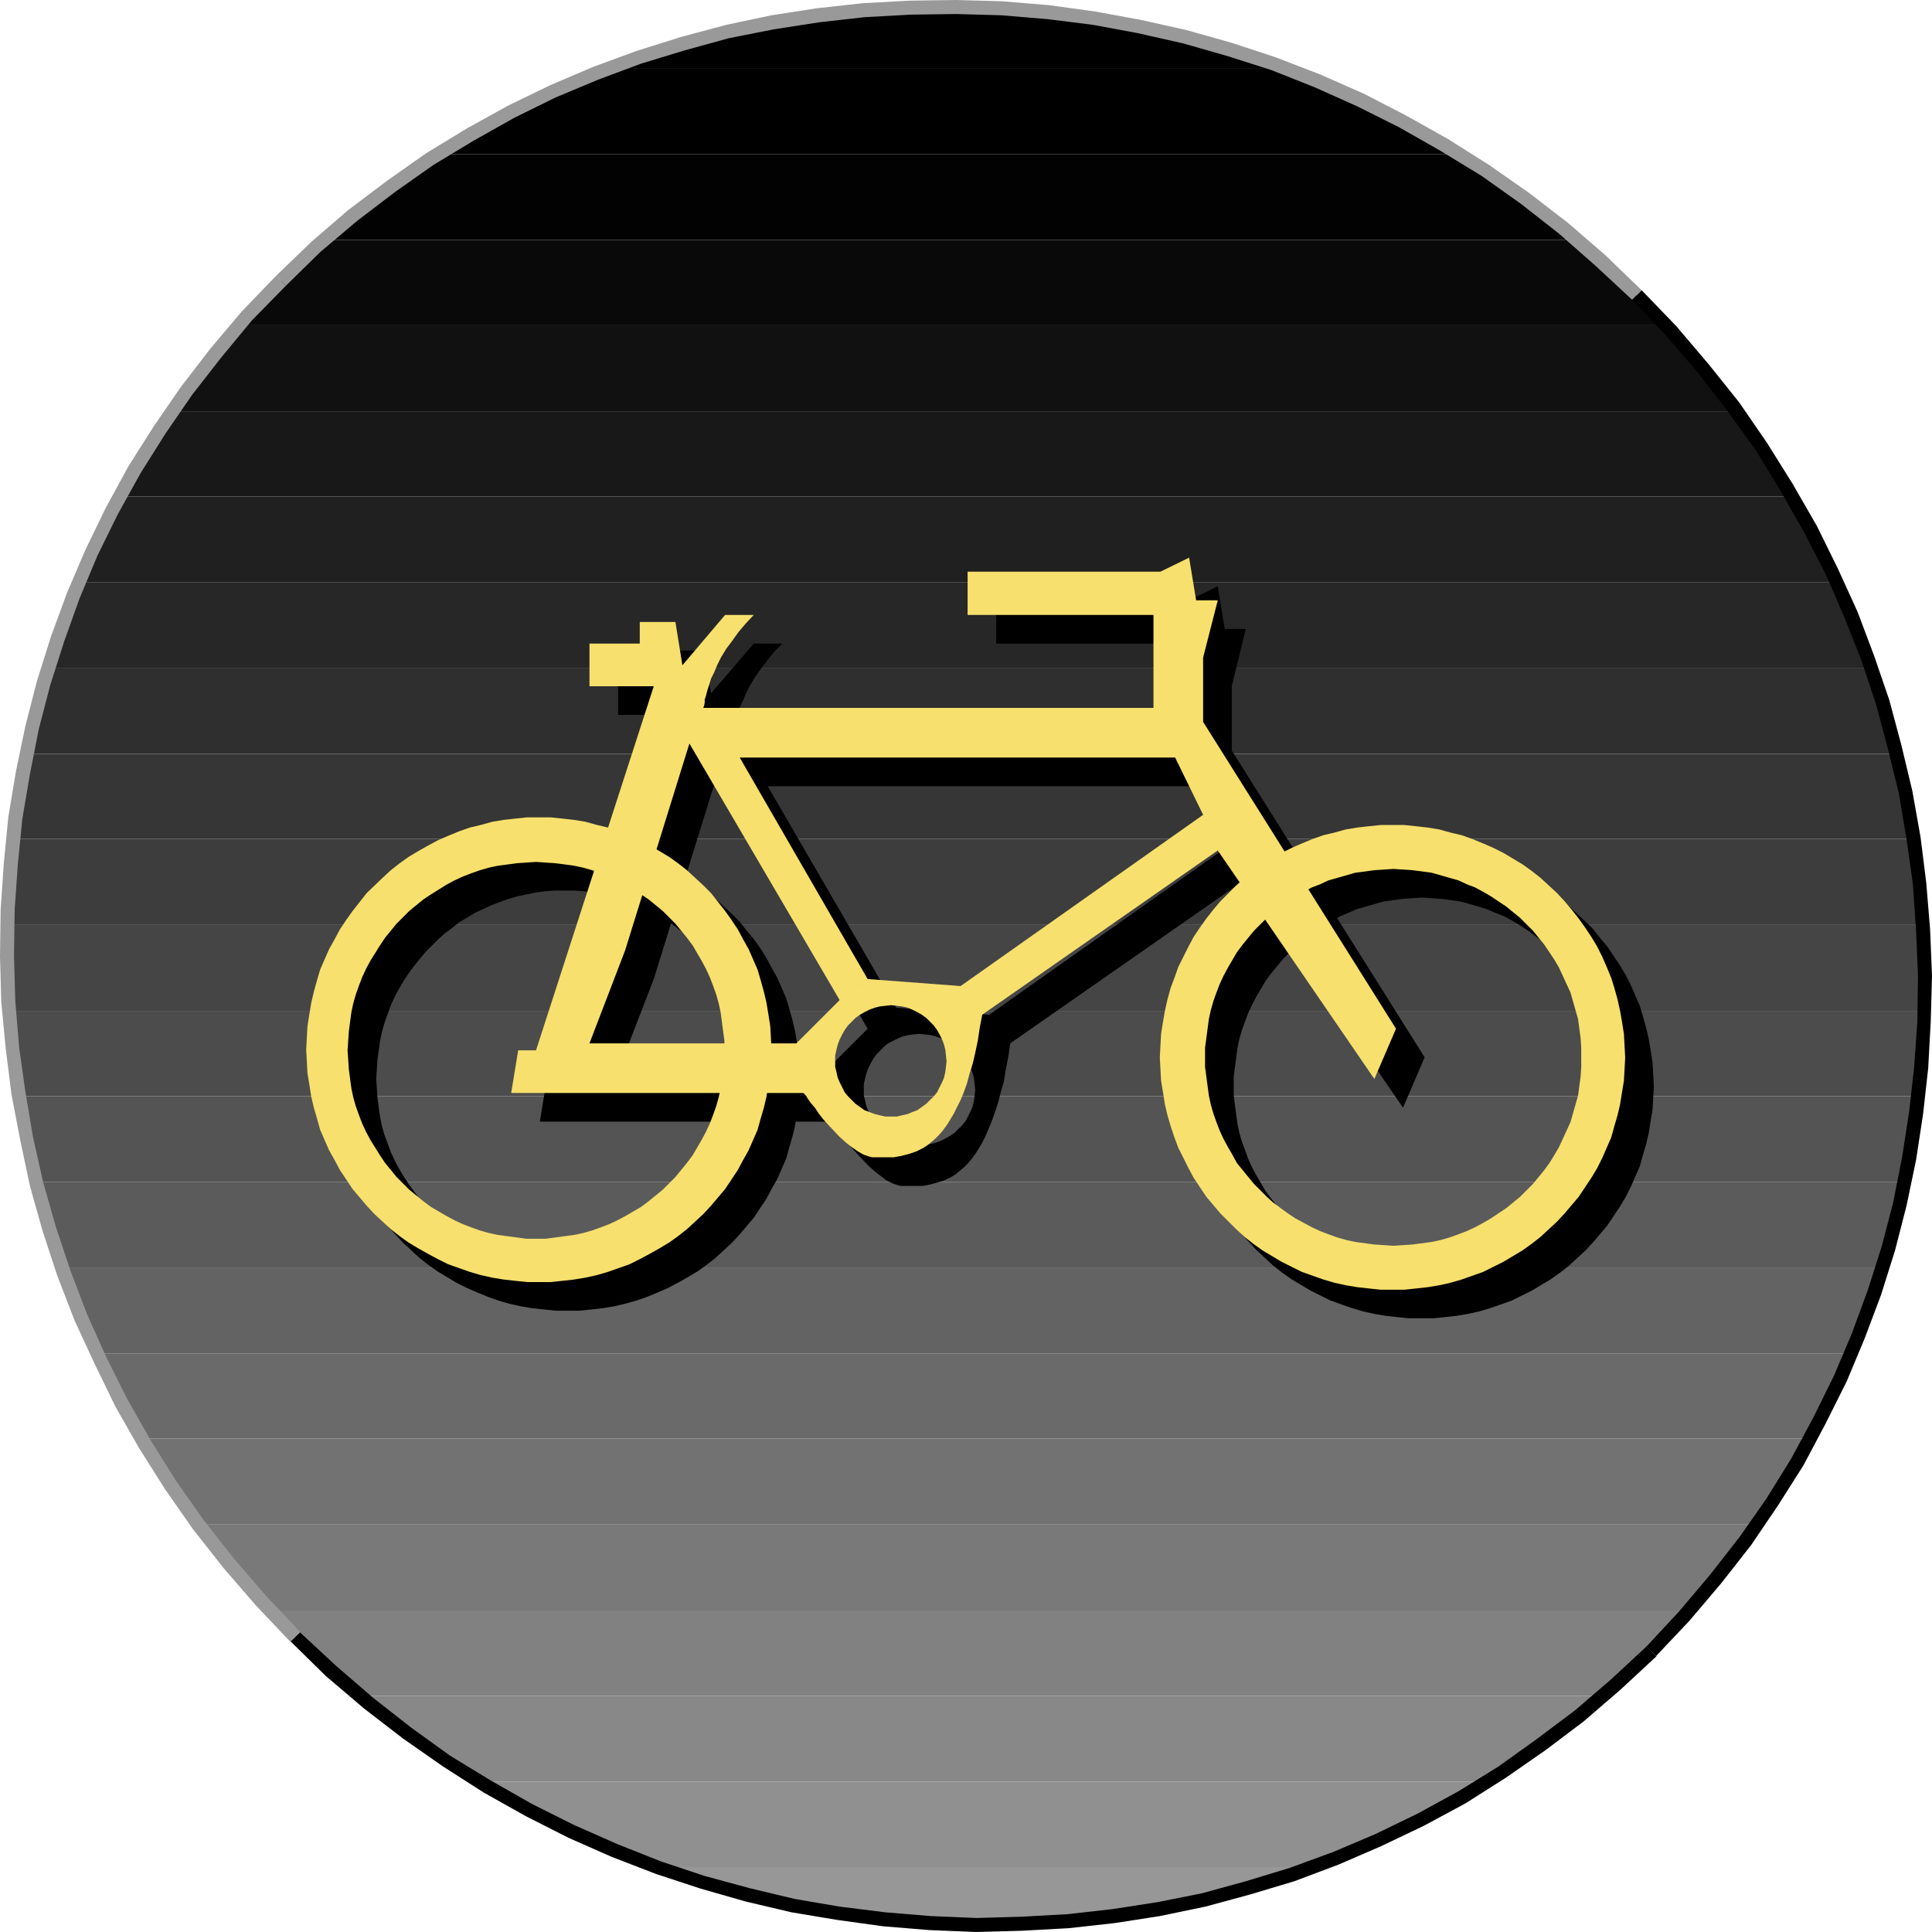
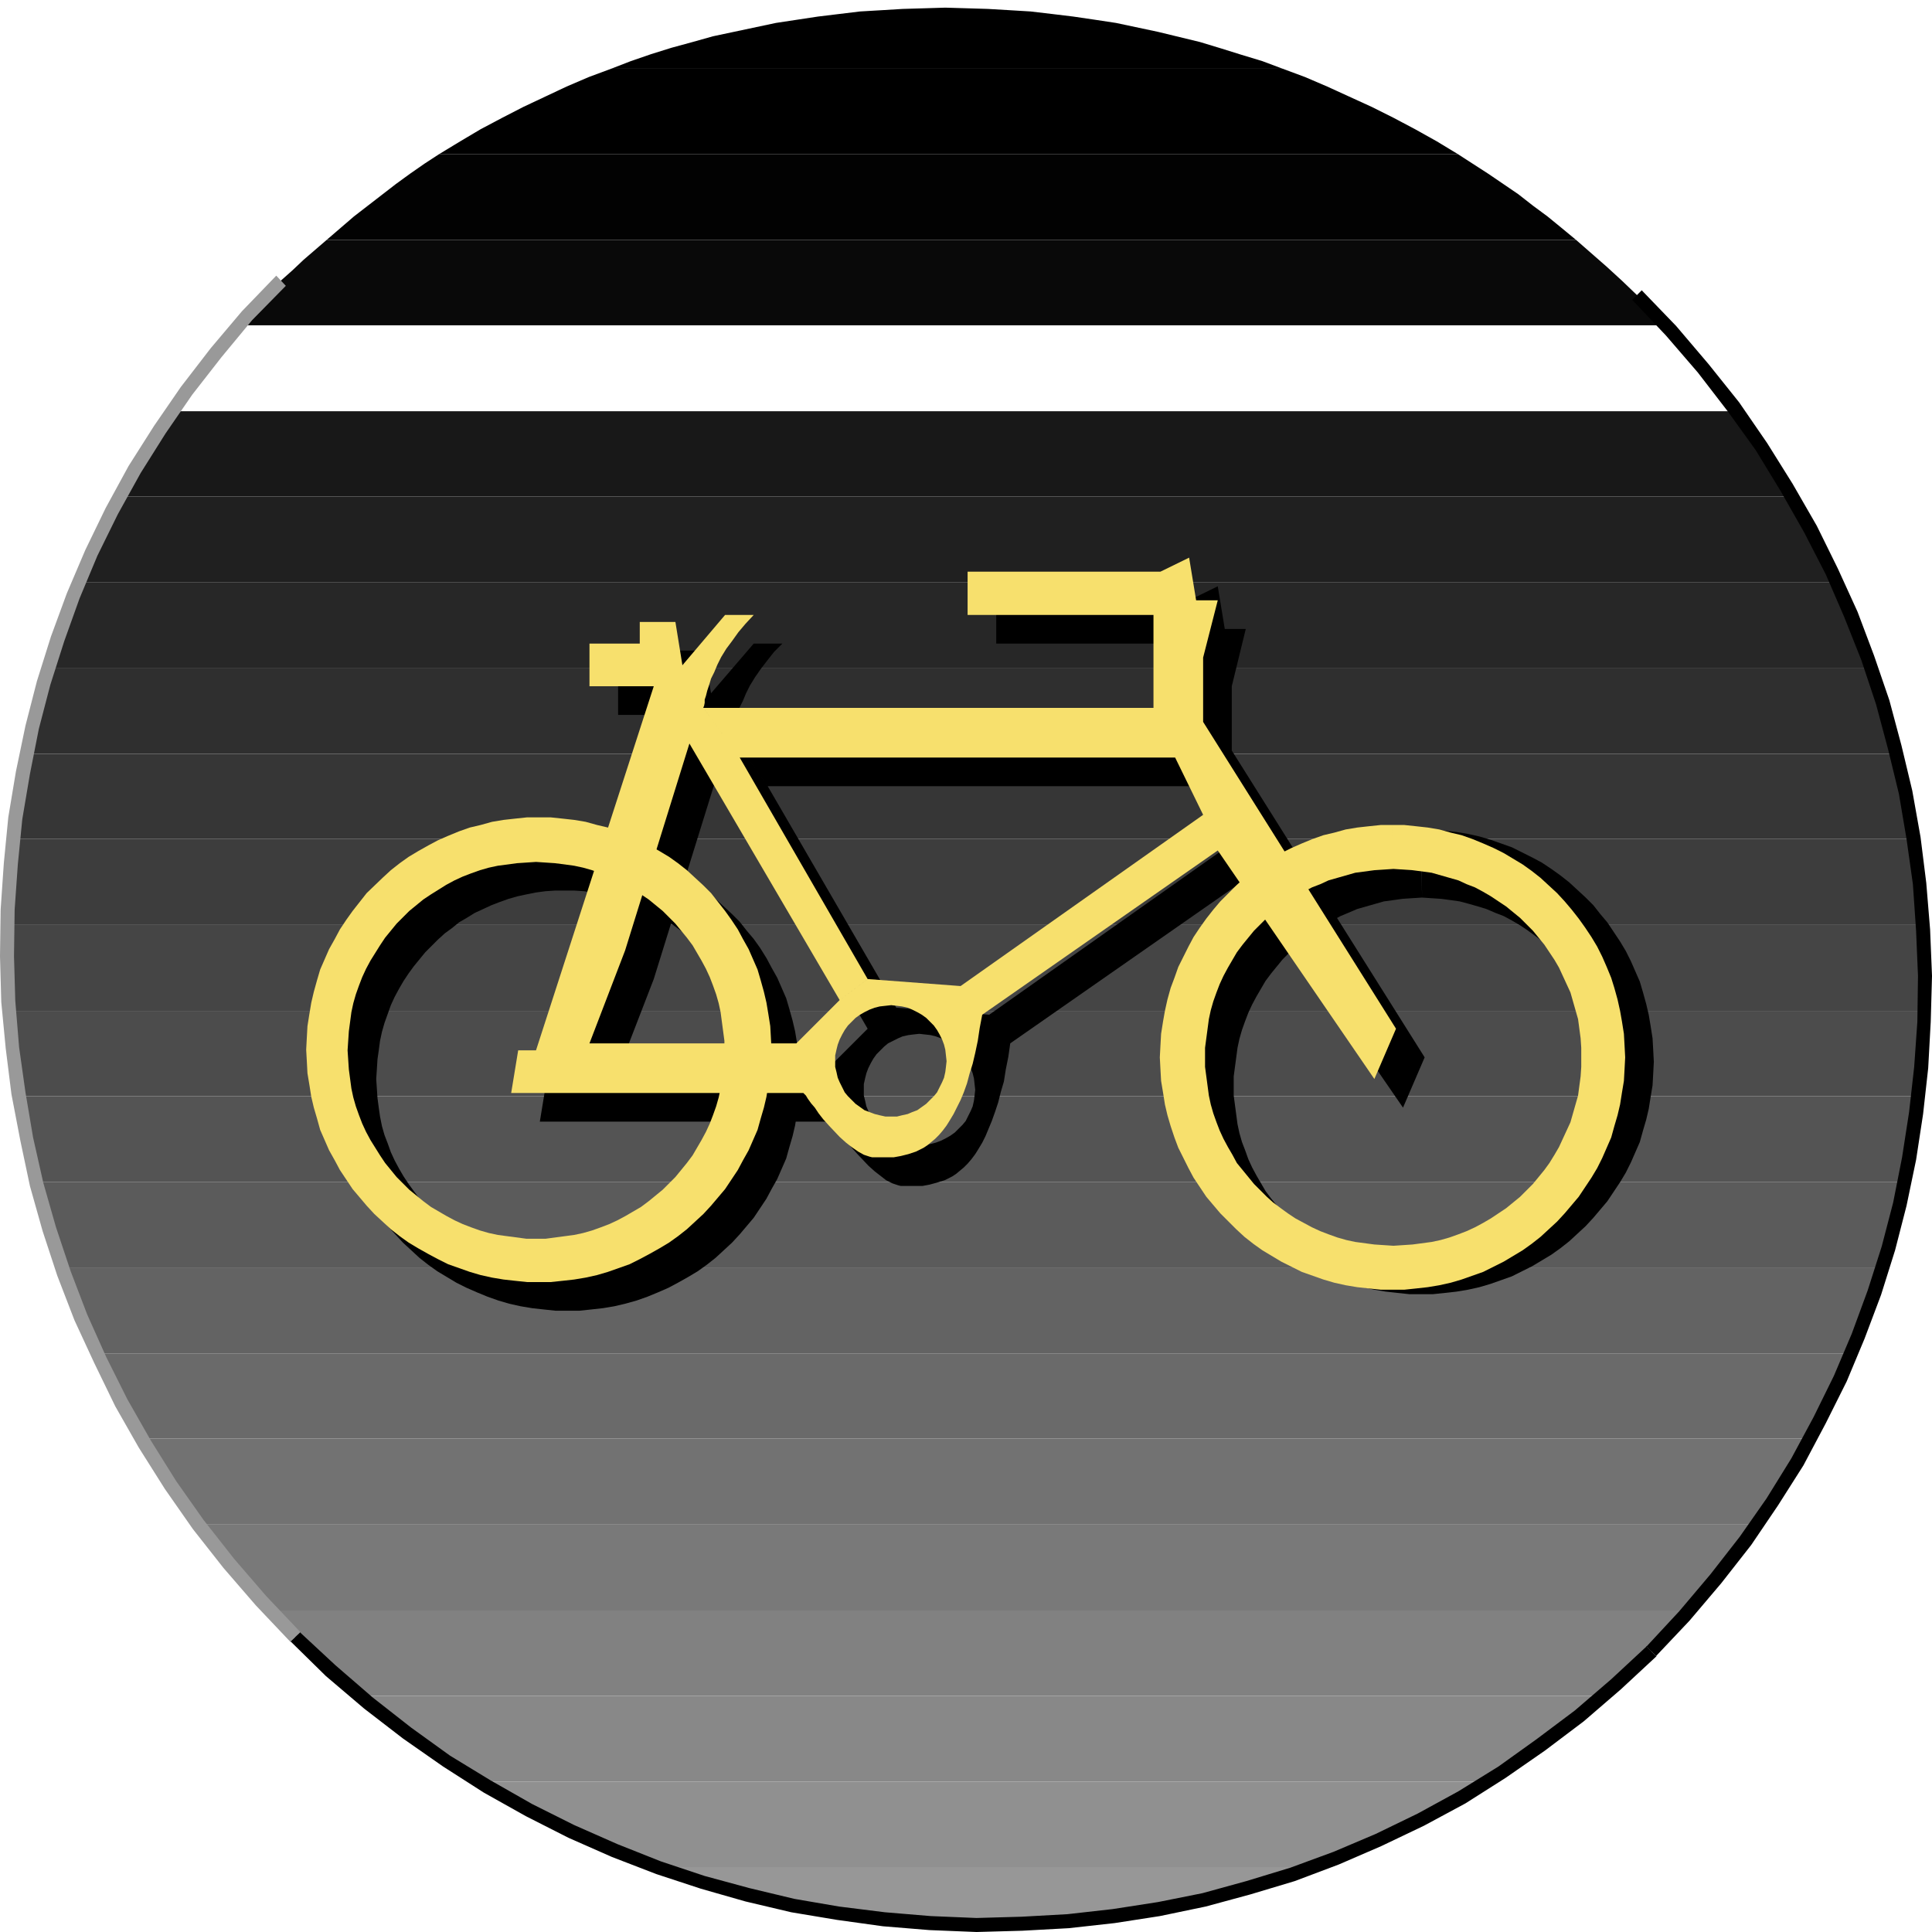
<svg xmlns="http://www.w3.org/2000/svg" xmlns:ns1="http://sodipodi.sourceforge.net/DTD/sodipodi-0.dtd" xmlns:ns2="http://www.inkscape.org/namespaces/inkscape" version="1.0" width="129.766mm" height="129.766mm" id="svg33" ns1:docname="Cycling Symbol 1.wmf">
  <ns1:namedview id="namedview33" pagecolor="#ffffff" bordercolor="#000000" borderopacity="0.25" ns2:showpageshadow="2" ns2:pageopacity="0.0" ns2:pagecheckerboard="0" ns2:deskcolor="#d1d1d1" ns2:document-units="mm" />
  <defs id="defs1">
    <pattern id="WMFhbasepattern" patternUnits="userSpaceOnUse" width="6" height="6" x="0" y="0" />
  </defs>
  <path style="fill:#000000;fill-opacity:1;fill-rule:evenodd;stroke:none" d="m 370.064,39.107 -5.333,-3.232 -5.494,-3.07 -5.494,-2.909 -5.494,-2.747 -5.656,-2.586 -5.656,-2.586 -5.656,-2.424 -5.656,-2.101 H 155.136 l -5.656,2.101 -5.656,2.424 -5.494,2.586 -5.494,2.586 -5.333,2.747 -5.494,2.909 -5.171,3.07 -5.333,3.232 z" id="path1" />
  <path style="fill:#020202;fill-opacity:1;fill-rule:evenodd;stroke:none" d="M 82.901,60.923 H 400.121 l -3.717,-3.07 -3.555,-2.909 -3.717,-2.747 -3.717,-2.909 -7.595,-5.171 -7.757,-5.01 H 111.504 l -3.717,2.424 -3.717,2.586 -3.555,2.586 -3.555,2.747 -7.11,5.494 z" id="path2" />
  <path style="fill:#090909;fill-opacity:1;fill-rule:evenodd;stroke:none" d="m 71.266,71.266 -2.586,2.747 -2.586,2.909 -5.01,5.656 H 422.584 l -3.394,-3.878 -1.778,-1.939 -1.778,-1.778 -3.878,-3.717 -3.878,-3.555 -7.757,-6.787 H 82.901 l -5.818,5.01 -2.909,2.747 z" id="path3" />
-   <path style="fill:#111111;fill-opacity:1;fill-rule:evenodd;stroke:none" d="M 44.117,104.393 H 440.521 l -4.202,-5.656 -4.363,-5.494 -4.686,-5.333 -4.686,-5.333 H 61.085 l -4.525,5.333 -4.363,5.333 -4.202,5.494 z" id="path4" />
  <path style="fill:#181818;fill-opacity:1;fill-rule:evenodd;stroke:none" d="M 30.542,126.048 H 454.742 l -3.232,-5.494 -3.555,-5.494 -3.717,-5.333 -3.717,-5.333 H 44.117 l -3.555,5.333 -3.555,5.333 -3.232,5.494 z" id="path5" />
  <path style="fill:#202020;fill-opacity:1;fill-rule:evenodd;stroke:none" d="M 20.2,147.864 H 466.054 l -2.586,-5.494 -2.747,-5.494 -2.909,-5.333 -3.07,-5.494 H 30.542 l -2.747,5.494 -2.586,5.333 -2.586,5.494 z" id="path6" />
  <path style="fill:#272727;fill-opacity:1;fill-rule:evenodd;stroke:none" d="M 12.443,169.518 H 474.78 l -1.939,-5.333 -2.101,-5.494 -2.262,-5.494 -2.424,-5.333 H 20.2 l -2.101,5.333 -1.939,5.494 -1.939,5.494 z" id="path7" />
  <path style="fill:#2f2f2f;fill-opacity:1;fill-rule:evenodd;stroke:none" d="M 6.949,191.334 H 481.244 l -1.454,-5.494 -1.454,-5.494 -1.778,-5.333 -1.778,-5.494 H 12.443 l -1.454,5.494 -1.454,5.333 -1.293,5.494 z" id="path8" />
  <path style="fill:#363636;fill-opacity:1;fill-rule:evenodd;stroke:none" d="M 3.555,212.989 H 485.607 v 0.162 l -0.97,-5.494 -0.97,-5.494 -1.131,-5.494 -1.293,-5.333 H 6.949 l -0.97,5.333 -0.97,5.494 -0.808,5.494 -0.646,5.494 z" id="path9" />
  <path style="fill:#3d3d3d;fill-opacity:1;fill-rule:evenodd;stroke:none" d="M 2.101,234.805 H 487.87 l -0.323,-5.494 -0.485,-5.333 -0.646,-5.494 -0.808,-5.333 v -0.162 H 3.555 v 0.162 l -0.485,5.333 -0.485,5.494 -0.323,5.333 z" id="path10" />
  <path style="fill:#454545;fill-opacity:1;fill-rule:evenodd;stroke:none" d="M 2.586,256.621 H 488.355 l 0.162,-5.494 -0.162,-5.333 -0.162,-5.494 -0.323,-5.494 H 2.101 v 5.494 5.494 l 0.162,5.333 z" id="path11" />
  <path style="fill:#4c4c4c;fill-opacity:1;fill-rule:evenodd;stroke:none" d="M 5.171,278.275 H 486.9 l 0.646,-5.333 0.323,-5.494 0.323,-5.494 0.162,-5.333 H 2.586 l 0.485,5.333 0.646,5.494 0.485,5.494 z" id="path12" />
  <path style="fill:#545454;fill-opacity:1;fill-rule:evenodd;stroke:none" d="M 9.534,300.091 H 483.345 l 1.131,-5.494 0.97,-5.333 0.808,-5.494 0.646,-5.494 H 5.171 l 0.808,5.494 1.131,5.494 1.131,5.333 z" id="path13" />
  <path style="fill:#5b5b5b;fill-opacity:1;fill-rule:evenodd;stroke:none" d="M 16.16,321.745 H 477.689 l 1.616,-5.333 1.454,-5.494 1.454,-5.494 1.131,-5.333 H 9.534 l 1.454,5.333 1.616,5.494 1.616,5.494 z" id="path14" />
  <path style="fill:#636363;fill-opacity:1;fill-rule:evenodd;stroke:none" d="M 24.886,343.561 H 469.932 l 2.101,-5.333 2.101,-5.494 1.939,-5.494 1.616,-5.494 H 16.16 l 1.939,5.494 2.101,5.494 2.262,5.494 z" id="path15" />
  <path style="fill:#6a6a6a;fill-opacity:1;fill-rule:evenodd;stroke:none" d="M 36.36,365.216 H 459.428 l 2.747,-5.333 2.747,-5.333 2.586,-5.494 2.424,-5.494 H 24.886 l 2.747,5.494 2.747,5.494 2.909,5.333 z" id="path16" />
  <path style="fill:#727272;fill-opacity:1;fill-rule:evenodd;stroke:none" d="M 50.742,387.032 H 445.854 l 3.717,-5.333 3.394,-5.333 3.232,-5.494 3.232,-5.656 H 36.36 l 3.394,5.656 3.394,5.494 3.717,5.333 z" id="path17" />
  <path style="fill:#797979;fill-opacity:1;fill-rule:evenodd;stroke:none" d="M 68.842,408.848 H 428.563 l 4.686,-5.333 4.363,-5.494 4.202,-5.333 4.04,-5.656 H 50.742 l 4.202,5.656 4.525,5.333 4.525,5.494 z" id="path18" />
  <path style="fill:#818181;fill-opacity:1;fill-rule:evenodd;stroke:none" d="m 74.982,415.635 4.04,3.878 4.04,3.717 4.202,3.717 4.202,3.555 H 406.747 l 6.302,-5.494 3.07,-2.909 3.07,-2.909 2.424,-2.586 2.424,-2.586 2.262,-2.586 2.262,-2.586 H 68.842 l 3.07,3.394 z" id="path19" />
  <path style="fill:#888888;fill-opacity:1;fill-rule:evenodd;stroke:none" d="m 122.008,452.318 h 255.489 l 3.717,-2.424 3.717,-2.586 3.717,-2.586 3.717,-2.747 7.272,-5.494 7.11,-5.979 H 91.465 l 3.717,3.07 3.717,2.909 3.717,2.747 3.878,2.909 7.595,5.171 z" id="path20" />
  <path style="fill:#909090;fill-opacity:1;fill-rule:evenodd;stroke:none" d="m 167.579,473.972 h 165.155 l 5.818,-2.262 5.818,-2.262 5.656,-2.424 5.656,-2.586 5.494,-2.909 5.494,-2.909 5.494,-3.07 5.333,-3.232 H 122.008 l 5.494,3.232 5.494,3.07 5.656,2.909 5.656,2.909 5.818,2.586 5.656,2.424 5.818,2.262 z" id="path21" />
  <path style="fill:#979797;fill-opacity:1;fill-rule:evenodd;stroke:none" d="M 332.734,473.972 H 167.579 l 5.01,1.778 5.171,1.616 5.01,1.454 5.171,1.454 5.171,1.293 5.01,1.131 5.333,1.131 5.171,0.97 5.171,0.808 5.171,0.808 5.333,0.646 5.171,0.485 5.171,0.323 5.333,0.323 5.171,0.162 5.333,0.162 5.171,-0.162 5.333,-0.162 5.171,-0.323 5.171,-0.323 5.333,-0.485 5.171,-0.646 5.171,-0.808 5.171,-0.808 5.171,-0.97 5.171,-0.97 5.171,-1.293 5.01,-1.293 5.01,-1.454 5.171,-1.454 5.01,-1.616 z" id="path22" />
  <path style="fill:#000000;fill-opacity:1;fill-rule:evenodd;stroke:none" d="m 155.136,17.453 h 170.488 l -5.171,-1.939 -5.333,-1.616 -5.171,-1.616 -5.333,-1.616 -5.333,-1.293 -5.333,-1.293 -5.333,-1.131 -5.333,-1.131 -5.333,-0.808 -5.494,-0.808 -5.333,-0.646 -5.494,-0.646 -5.333,-0.323 -5.494,-0.323 -5.333,-0.162 -5.494,-0.162 -5.333,0.162 -5.494,0.162 -5.333,0.323 -5.494,0.323 -5.333,0.646 -5.333,0.646 -5.333,0.808 -5.333,0.808 -5.333,1.131 -5.333,1.131 -5.333,1.131 -5.171,1.454 -5.333,1.454 -5.171,1.616 -5.171,1.778 z" id="path23" />
-   <path style="fill:#999999;fill-opacity:1;fill-rule:evenodd;stroke:none" d="m 416.766,73.69 v 0 l -9.211,-8.888 -9.534,-8.242 -9.858,-7.595 L 377.982,41.854 367.478,35.229 356.812,29.25 346.147,23.755 335.158,18.907 323.846,14.544 312.534,10.827 301.06,7.595 289.425,5.01 277.952,2.909 266.155,1.293 254.358,0.323 242.723,0 230.926,0.162 219.129,0.808 207.333,2.101 l -11.474,1.778 -11.474,2.424 -11.474,3.07 -11.312,3.555 -10.989,4.04 -10.989,4.686 -10.666,5.171 -10.504,5.818 -10.342,6.302 -9.858,6.949 -9.858,7.434 -9.373,8.08 -8.888,8.565 2.424,2.586 8.726,-8.565 9.373,-7.918 9.534,-7.272 9.858,-6.949 10.181,-6.141 10.342,-5.818 10.504,-5.171 10.827,-4.525 10.827,-4.04 11.15,-3.394 11.15,-3.07 11.474,-2.262 11.474,-1.778 11.474,-1.293 11.635,-0.646 11.635,-0.162 11.474,0.323 11.635,0.97 11.635,1.454 11.312,2.101 11.474,2.586 11.312,3.232 11.15,3.555 10.989,4.363 10.827,4.848 10.666,5.333 10.504,5.979 10.342,6.302 10.019,7.11 9.696,7.595 9.373,8.242 9.211,8.565 v 0 z" id="path24" />
  <path style="fill:#999999;fill-opacity:1;fill-rule:evenodd;stroke:none" d="m 70.134,69.973 -8.726,9.05 -7.918,9.373 -7.595,9.858 -6.787,9.858 -6.464,10.181 -5.818,10.666 -5.171,10.666 -4.686,10.989 -4.04,10.989 L 9.373,172.912 6.464,184.224 4.04,195.859 2.101,207.494 0.97,219.129 0.162,230.926 0,242.723 l 0.323,11.635 1.131,11.797 1.454,11.635 2.262,11.797 2.424,11.474 3.232,11.474 3.717,11.312 4.363,11.312 5.01,10.827 5.333,10.989 5.979,10.504 6.626,10.504 7.11,10.181 7.757,9.858 8.242,9.534 8.726,9.211 v 0 l 2.586,-2.424 v 0 l -8.726,-9.211 -8.08,-9.373 -7.757,-9.858 L 44.763,376.043 38.299,365.7 32.32,355.196 26.987,344.531 22.139,333.704 17.938,322.715 14.221,311.564 10.989,300.252 8.403,288.779 6.464,277.305 4.848,265.832 3.878,254.035 3.555,242.723 3.717,230.926 4.525,219.453 5.656,207.979 7.595,196.505 9.858,185.032 12.766,173.881 l 3.555,-11.15 3.878,-10.827 4.525,-10.827 5.171,-10.504 5.818,-10.504 6.302,-10.019 6.787,-9.858 7.434,-9.534 7.757,-9.373 8.565,-8.726 z" id="path25" />
  <path style="fill:#000000;fill-opacity:1;fill-rule:evenodd;stroke:none" d="m 73.69,416.766 h 0.162 l 8.888,8.726 9.696,8.242 9.858,7.595 10.181,7.11 10.342,6.626 10.666,5.979 10.827,5.494 10.989,4.848 11.312,4.363 11.312,3.717 11.312,3.232 11.635,2.747 11.635,1.939 11.635,1.616 11.797,0.97 11.958,0.485 11.635,-0.323 11.797,-0.646 11.635,-1.293 11.474,-1.778 11.635,-2.424 11.312,-3.07 11.312,-3.394 11.15,-4.202 10.827,-4.686 10.827,-5.171 10.504,-5.656 10.181,-6.464 10.019,-6.949 9.858,-7.434 9.373,-8.08 9.05,-8.403 v 0 l -2.586,-2.586 h 0.162 l -9.05,8.403 -9.211,7.918 -9.696,7.272 -9.696,6.949 -10.181,6.302 -10.342,5.656 -10.666,5.171 -10.666,4.525 -10.989,4.04 -11.15,3.394 -11.15,3.07 -11.312,2.262 -11.474,1.778 -11.474,1.293 -11.635,0.646 -11.474,0.323 -11.635,-0.485 -11.635,-0.97 -11.635,-1.454 -11.312,-1.939 -11.474,-2.747 -11.312,-3.07 -11.15,-3.717 -10.989,-4.363 -10.989,-4.848 -10.666,-5.333 -10.504,-5.979 -10.342,-6.302 -9.858,-7.11 -9.696,-7.595 -9.534,-8.242 -9.05,-8.403 h 0.162 z" id="path26" />
  <path style="fill:#000000;fill-opacity:1;fill-rule:evenodd;stroke:none" d="m 420.483,420.483 v -0.162 l 8.403,-8.888 8.08,-9.534 7.595,-9.696 6.787,-10.019 6.464,-10.181 5.656,-10.666 5.333,-10.666 4.525,-10.827 4.202,-11.15 3.555,-11.312 2.909,-11.312 2.424,-11.635 1.778,-11.635 1.293,-11.635 0.646,-11.797 0.323,-11.635 -0.485,-11.797 -0.97,-11.797 -1.454,-11.635 -2.101,-11.797 -2.747,-11.474 -3.07,-11.474 -3.878,-11.312 -4.202,-11.15 -5.01,-10.989 -5.333,-10.827 -6.141,-10.666 -6.464,-10.342 -7.11,-10.342 -7.757,-9.696 -8.242,-9.696 -8.726,-9.05 v 0 l -2.424,2.424 v 0 l 8.565,9.05 8.08,9.373 7.595,9.858 7.11,9.858 6.302,10.342 5.979,10.504 5.494,10.666 4.686,10.827 4.363,10.989 3.717,11.15 3.07,11.474 2.747,11.312 1.939,11.474 1.616,11.474 0.808,11.797 0.485,11.474 -0.162,11.635 -0.808,11.474 -1.293,11.474 -1.778,11.474 -2.262,11.474 -2.909,11.15 -3.555,11.15 -4.04,10.989 -4.525,10.666 -5.171,10.504 -5.656,10.504 -6.302,10.181 -6.787,9.696 -7.434,9.534 -7.918,9.373 -8.403,9.05 v -0.162 z" id="path27" />
-   <path style="fill:#000000;fill-opacity:1;fill-rule:evenodd;stroke:none" d="m 361.014,227.856 2.424,0.162 2.424,0.162 2.424,0.323 2.262,0.323 2.424,0.646 2.262,0.646 2.101,0.646 2.262,0.97 2.101,0.808 2.101,1.131 1.939,1.131 1.939,1.293 1.778,1.293 1.939,1.454 1.778,1.454 1.616,1.616 1.616,1.616 1.454,1.778 1.454,1.778 1.293,1.939 1.131,1.939 1.293,1.939 0.97,2.101 0.97,2.101 0.97,2.101 0.646,2.262 0.646,2.262 0.485,2.262 0.485,2.424 0.323,2.424 0.162,2.424 v 2.424 2.424 l -0.162,2.424 -0.323,2.424 -0.485,2.424 -0.485,2.262 -0.646,2.262 -0.646,2.101 -0.97,2.262 -0.97,2.101 -0.97,2.101 -2.424,3.878 -1.293,1.939 -1.454,1.778 -1.454,1.778 -3.232,3.232 -1.778,1.454 -1.939,1.454 -1.778,1.293 -3.878,2.424 -2.101,1.131 -2.101,0.97 -2.262,0.808 -2.101,0.808 -2.262,0.485 -2.424,0.646 -2.262,0.323 -2.424,0.323 -2.424,0.162 -2.424,0.162 -2.586,-0.162 -2.424,-0.162 -2.262,-0.323 -2.424,-0.323 -2.262,-0.646 -2.262,-0.485 -2.262,-0.808 -2.262,-0.808 -1.939,-0.97 -2.101,-1.131 -2.101,-1.131 -1.939,-1.293 -1.778,-1.293 -1.939,-1.454 -1.616,-1.454 -1.616,-1.616 -1.616,-1.616 -1.454,-1.778 -1.454,-1.778 -1.454,-1.939 -1.131,-1.939 -1.131,-1.939 -1.131,-2.101 -0.97,-2.101 -0.808,-2.262 -0.808,-2.101 -0.646,-2.262 -0.485,-2.262 -0.323,-2.424 -0.323,-2.424 -0.323,-2.424 v -2.424 -2.424 l 0.323,-2.424 0.323,-2.424 0.323,-2.424 0.485,-2.262 0.646,-2.262 0.808,-2.262 0.808,-2.101 0.97,-2.101 1.131,-2.101 1.131,-1.939 1.131,-1.939 1.454,-1.939 1.454,-1.778 1.454,-1.778 1.616,-1.616 1.616,-1.616 1.616,-1.454 1.939,-1.454 1.778,-1.293 1.939,-1.293 2.101,-1.131 2.101,-1.131 1.939,-0.808 2.262,-0.97 2.262,-0.646 2.262,-0.646 2.262,-0.646 2.424,-0.323 2.262,-0.323 2.424,-0.162 2.586,-0.162 -0.323,-11.15 H 357.782 l -3.07,0.323 -2.909,0.323 -2.909,0.485 -2.909,0.646 -2.747,0.808 -2.747,0.97 -2.747,0.97 -2.586,1.293 -2.586,1.293 -2.424,1.293 -2.424,1.616 -2.262,1.616 -2.262,1.778 -2.101,1.939 -2.101,1.939 -1.939,1.939 -1.939,2.262 -1.616,2.101 -1.616,2.424 -1.616,2.424 -1.454,2.424 -1.293,2.586 -1.131,2.586 -1.131,2.586 -0.97,2.747 -0.646,2.909 -0.808,2.747 -0.485,2.909 -0.323,3.07 -0.323,2.909 v 3.07 3.07 l 0.323,2.909 0.323,2.909 0.485,3.07 0.808,2.747 0.646,2.747 0.97,2.909 1.131,2.586 1.131,2.586 1.293,2.586 1.454,2.424 1.616,2.424 1.616,2.424 1.616,2.101 1.939,2.101 1.939,2.101 2.101,1.939 2.101,1.939 2.262,1.778 2.262,1.616 2.424,1.454 2.424,1.454 2.586,1.293 2.586,1.293 2.747,0.97 2.747,0.97 2.747,0.808 2.909,0.646 2.909,0.485 2.909,0.323 3.07,0.323 h 2.909 3.07 l 3.07,-0.323 2.909,-0.323 2.909,-0.485 2.909,-0.646 2.747,-0.808 2.747,-0.97 2.747,-0.97 2.586,-1.293 2.586,-1.293 2.424,-1.454 2.424,-1.454 2.262,-1.616 2.262,-1.778 2.101,-1.939 2.101,-1.939 1.939,-2.101 1.778,-2.101 1.778,-2.101 1.616,-2.424 1.616,-2.424 1.454,-2.424 1.293,-2.586 1.131,-2.586 1.131,-2.586 0.808,-2.909 0.808,-2.747 0.646,-2.747 0.485,-3.07 0.485,-2.909 0.162,-2.909 0.162,-3.07 -0.162,-3.07 -0.162,-2.909 -0.485,-3.07 -0.485,-2.909 -0.646,-2.747 -0.808,-2.909 -0.808,-2.747 -1.131,-2.586 -1.131,-2.586 -1.293,-2.586 -1.454,-2.424 -1.616,-2.424 -1.616,-2.424 -1.778,-2.101 -1.778,-2.262 -1.939,-1.939 -2.101,-1.939 -2.101,-1.939 -2.262,-1.778 -2.262,-1.616 -2.424,-1.616 -2.424,-1.293 -2.586,-1.293 -2.586,-1.293 -2.747,-0.97 -2.747,-0.97 -2.747,-0.808 -2.909,-0.646 -2.909,-0.485 -2.909,-0.323 -3.07,-0.323 h -3.07 z" id="path28" />
+   <path style="fill:#000000;fill-opacity:1;fill-rule:evenodd;stroke:none" d="m 361.014,227.856 2.424,0.162 2.424,0.162 2.424,0.323 2.262,0.323 2.424,0.646 2.262,0.646 2.101,0.646 2.262,0.97 2.101,0.808 2.101,1.131 1.939,1.131 1.939,1.293 1.778,1.293 1.939,1.454 1.778,1.454 1.616,1.616 1.616,1.616 1.454,1.778 1.454,1.778 1.293,1.939 1.131,1.939 1.293,1.939 0.97,2.101 0.97,2.101 0.97,2.101 0.646,2.262 0.646,2.262 0.485,2.262 0.485,2.424 0.323,2.424 0.162,2.424 v 2.424 2.424 l -0.162,2.424 -0.323,2.424 -0.485,2.424 -0.485,2.262 -0.646,2.262 -0.646,2.101 -0.97,2.262 -0.97,2.101 -0.97,2.101 -2.424,3.878 -1.293,1.939 -1.454,1.778 -1.454,1.778 -3.232,3.232 -1.778,1.454 -1.939,1.454 -1.778,1.293 -3.878,2.424 -2.101,1.131 -2.101,0.97 -2.262,0.808 -2.101,0.808 -2.262,0.485 -2.424,0.646 -2.262,0.323 -2.424,0.323 -2.424,0.162 -2.424,0.162 -2.586,-0.162 -2.424,-0.162 -2.262,-0.323 -2.424,-0.323 -2.262,-0.646 -2.262,-0.485 -2.262,-0.808 -2.262,-0.808 -1.939,-0.97 -2.101,-1.131 -2.101,-1.131 -1.939,-1.293 -1.778,-1.293 -1.939,-1.454 -1.616,-1.454 -1.616,-1.616 -1.616,-1.616 -1.454,-1.778 -1.454,-1.778 -1.454,-1.939 -1.131,-1.939 -1.131,-1.939 -1.131,-2.101 -0.97,-2.101 -0.808,-2.262 -0.808,-2.101 -0.646,-2.262 -0.485,-2.262 -0.323,-2.424 -0.323,-2.424 -0.323,-2.424 v -2.424 -2.424 l 0.323,-2.424 0.323,-2.424 0.323,-2.424 0.485,-2.262 0.646,-2.262 0.808,-2.262 0.808,-2.101 0.97,-2.101 1.131,-2.101 1.131,-1.939 1.131,-1.939 1.454,-1.939 1.454,-1.778 1.454,-1.778 1.616,-1.616 1.616,-1.616 1.616,-1.454 1.939,-1.454 1.778,-1.293 1.939,-1.293 2.101,-1.131 2.101,-1.131 1.939,-0.808 2.262,-0.97 2.262,-0.646 2.262,-0.646 2.262,-0.646 2.424,-0.323 2.262,-0.323 2.424,-0.162 2.586,-0.162 -0.323,-11.15 H 357.782 l -3.07,0.323 -2.909,0.323 -2.909,0.485 -2.909,0.646 -2.747,0.808 -2.747,0.97 -2.747,0.97 -2.586,1.293 -2.586,1.293 -2.424,1.293 -2.424,1.616 -2.262,1.616 -2.262,1.778 -2.101,1.939 -2.101,1.939 -1.939,1.939 -1.939,2.262 -1.616,2.101 -1.616,2.424 -1.616,2.424 -1.454,2.424 -1.293,2.586 -1.131,2.586 -1.131,2.586 -0.97,2.747 -0.646,2.909 -0.808,2.747 -0.485,2.909 -0.323,3.07 -0.323,2.909 l 0.323,2.909 0.323,2.909 0.485,3.07 0.808,2.747 0.646,2.747 0.97,2.909 1.131,2.586 1.131,2.586 1.293,2.586 1.454,2.424 1.616,2.424 1.616,2.424 1.616,2.101 1.939,2.101 1.939,2.101 2.101,1.939 2.101,1.939 2.262,1.778 2.262,1.616 2.424,1.454 2.424,1.454 2.586,1.293 2.586,1.293 2.747,0.97 2.747,0.97 2.747,0.808 2.909,0.646 2.909,0.485 2.909,0.323 3.07,0.323 h 2.909 3.07 l 3.07,-0.323 2.909,-0.323 2.909,-0.485 2.909,-0.646 2.747,-0.808 2.747,-0.97 2.747,-0.97 2.586,-1.293 2.586,-1.293 2.424,-1.454 2.424,-1.454 2.262,-1.616 2.262,-1.778 2.101,-1.939 2.101,-1.939 1.939,-2.101 1.778,-2.101 1.778,-2.101 1.616,-2.424 1.616,-2.424 1.454,-2.424 1.293,-2.586 1.131,-2.586 1.131,-2.586 0.808,-2.909 0.808,-2.747 0.646,-2.747 0.485,-3.07 0.485,-2.909 0.162,-2.909 0.162,-3.07 -0.162,-3.07 -0.162,-2.909 -0.485,-3.07 -0.485,-2.909 -0.646,-2.747 -0.808,-2.909 -0.808,-2.747 -1.131,-2.586 -1.131,-2.586 -1.293,-2.586 -1.454,-2.424 -1.616,-2.424 -1.616,-2.424 -1.778,-2.101 -1.778,-2.262 -1.939,-1.939 -2.101,-1.939 -2.101,-1.939 -2.262,-1.778 -2.262,-1.616 -2.424,-1.616 -2.424,-1.293 -2.586,-1.293 -2.586,-1.293 -2.747,-0.97 -2.747,-0.97 -2.747,-0.808 -2.909,-0.646 -2.909,-0.485 -2.909,-0.323 -3.07,-0.323 h -3.07 z" id="path28" />
  <path style="fill:#000000;fill-opacity:1;fill-rule:evenodd;stroke:none" d="m 143.339,226.078 h 2.424 l 2.424,0.162 2.424,0.323 2.424,0.485 2.262,0.485 2.262,0.646 2.262,0.808 2.101,0.808 2.101,0.97 2.101,0.97 1.939,1.293 1.939,1.131 1.939,1.454 1.778,1.293 1.778,1.616 1.616,1.616 1.616,1.616 1.454,1.778 1.454,1.778 1.293,1.778 1.293,1.939 1.131,1.939 0.97,2.101 0.97,2.101 0.97,2.262 0.646,2.262 0.646,2.262 0.646,2.262 0.323,2.424 0.323,2.262 0.162,2.586 0.162,2.424 -0.162,2.424 -0.162,2.424 -0.323,2.424 -0.323,2.262 -0.646,2.424 -0.646,2.262 -0.646,2.101 -0.97,2.262 -0.97,2.101 -0.97,2.101 -1.131,1.939 -1.293,1.939 -1.293,1.778 -1.454,1.939 -1.454,1.778 -1.616,1.616 -1.616,1.616 -1.778,1.454 -1.778,1.454 -1.939,1.293 -1.939,1.293 -1.939,1.131 -2.101,0.97 -2.101,0.97 -2.101,0.97 -2.262,0.646 -2.262,0.646 -2.262,0.485 -2.424,0.485 -2.424,0.323 -2.424,0.162 -2.424,0.162 -2.424,-0.162 -2.424,-0.162 -2.424,-0.323 -2.424,-0.485 -2.262,-0.485 -2.262,-0.646 -2.262,-0.646 -2.101,-0.97 -2.101,-0.97 -2.101,-0.97 -2.101,-1.131 -1.939,-1.293 -1.778,-1.293 -1.778,-1.454 -1.778,-1.454 -1.616,-1.616 -1.616,-1.616 -1.454,-1.778 -1.454,-1.939 -1.293,-1.778 -1.293,-1.939 -1.131,-1.939 -1.131,-2.101 -0.97,-2.101 -0.808,-2.262 -0.808,-2.101 -0.646,-2.262 -0.485,-2.424 -0.323,-2.262 -0.323,-2.424 -0.162,-2.424 -0.162,-2.424 0.162,-2.424 0.162,-2.586 0.323,-2.262 0.323,-2.424 0.485,-2.262 0.646,-2.262 0.808,-2.262 0.808,-2.262 0.97,-2.101 1.131,-2.101 1.131,-1.939 1.293,-1.939 1.293,-1.778 1.454,-1.778 1.454,-1.778 1.616,-1.616 1.616,-1.616 1.778,-1.616 1.778,-1.293 1.778,-1.454 1.939,-1.131 2.101,-1.293 2.101,-0.97 2.101,-0.97 2.101,-0.808 2.262,-0.808 2.262,-0.646 2.262,-0.485 2.424,-0.485 2.424,-0.323 2.424,-0.162 h 2.424 l 0.646,-11.312 h -2.909 l -3.07,0.162 -2.909,0.485 -2.909,0.485 -2.909,0.646 -2.747,0.808 -2.747,0.97 -2.747,0.97 -2.586,1.293 -2.586,1.293 -2.424,1.293 -2.424,1.616 -2.262,1.616 -2.262,1.778 -2.101,1.939 -2.101,1.939 -1.939,1.939 -1.939,2.262 -1.616,2.101 -1.778,2.262 -1.454,2.586 -1.454,2.424 -1.293,2.586 -1.131,2.586 -1.131,2.586 -0.97,2.747 -0.646,2.909 -0.808,2.747 -0.485,2.909 -0.323,3.07 -0.323,2.909 v 3.07 2.909 l 0.323,3.07 0.323,2.909 0.485,3.07 0.808,2.747 0.646,2.747 0.97,2.909 1.131,2.586 1.131,2.586 1.293,2.586 1.454,2.424 1.454,2.424 1.778,2.424 1.616,2.101 1.939,2.101 1.939,2.101 2.101,1.939 2.101,1.939 2.262,1.778 2.262,1.616 2.424,1.454 2.424,1.454 2.586,1.293 2.586,1.131 2.747,1.131 2.747,0.97 2.747,0.808 2.909,0.646 2.909,0.485 2.909,0.323 3.07,0.323 h 2.909 3.07 l 3.07,-0.323 2.909,-0.323 2.909,-0.485 2.747,-0.646 2.909,-0.808 2.747,-0.97 2.747,-1.131 2.586,-1.131 2.424,-1.293 2.586,-1.454 2.424,-1.454 2.262,-1.616 2.262,-1.778 2.101,-1.939 2.101,-1.939 1.939,-2.101 1.778,-2.101 1.778,-2.101 1.616,-2.424 1.616,-2.424 1.293,-2.424 1.454,-2.586 1.131,-2.586 1.131,-2.586 0.808,-2.909 0.808,-2.747 0.646,-2.747 0.485,-3.07 0.485,-2.909 0.162,-3.07 0.162,-2.909 -0.162,-3.07 -0.162,-2.909 -0.485,-3.07 -0.485,-2.909 -0.646,-2.747 -0.808,-2.909 -0.808,-2.747 -1.131,-2.586 -1.131,-2.586 -1.454,-2.586 -1.293,-2.424 -1.616,-2.586 -1.616,-2.262 -1.778,-2.101 -1.778,-2.262 -1.939,-1.939 -2.101,-1.939 -2.101,-1.939 -2.262,-1.778 -2.262,-1.616 -2.424,-1.616 -2.586,-1.293 -2.424,-1.293 -2.586,-1.293 -2.747,-0.97 -2.747,-0.97 -2.909,-0.808 -2.747,-0.646 -2.909,-0.485 -2.909,-0.485 -3.07,-0.162 h -3.07 z" id="path29" />
  <path style="fill:#000000;fill-opacity:1;fill-rule:evenodd;stroke:none" d="m 227.533,255.813 23.594,1.778 61.57,-43.47 -7.272,-14.544 H 194.889 l -9.05,-12.766 h 114.251 v -23.432 h -47.187 v -10.989 h 48.965 l 7.272,-3.555 1.778,10.827 h 5.333 l -3.555,14.544 v 16.322 l 48.965,77.891 -5.494,12.766 -39.915,-58.014 -59.792,41.693 -0.485,3.394 -0.646,3.232 -0.485,3.07 -0.808,2.747 -0.646,2.586 -0.808,2.424 -0.808,2.262 -0.808,1.939 -0.808,1.939 -0.808,1.616 -0.97,1.616 -0.808,1.293 -0.97,1.293 -0.97,1.131 -0.97,0.97 -0.97,0.808 -0.97,0.808 -0.97,0.646 -1.939,0.97 -2.101,0.646 -1.778,0.485 -1.778,0.323 h -1.778 -2.909 l 3.878,-10.342 h 1.454 l 1.454,-0.323 1.293,-0.323 1.293,-0.485 1.293,-0.646 1.131,-0.646 1.131,-0.808 0.97,-0.97 0.97,-0.97 0.808,-0.97 0.646,-1.293 0.646,-1.293 0.485,-1.131 0.323,-1.454 0.162,-1.293 0.162,-1.454 -0.162,-1.454 -0.162,-1.454 -0.323,-1.293 -0.485,-1.293 -0.646,-1.293 -0.646,-1.131 -0.808,-1.131 -0.97,-0.97 -0.97,-0.97 -1.131,-0.808 -1.131,-0.646 -1.293,-0.646 -1.293,-0.485 -1.293,-0.323 -1.454,-0.162 -1.454,-0.162 -1.454,0.162 -1.293,0.162 -1.454,0.323 -1.131,0.485 -1.293,0.646 -1.293,0.646 -0.97,0.808 -0.97,0.97 -0.97,0.97 -0.808,1.131 -0.646,1.131 -0.646,1.293 -0.485,1.293 -0.323,1.293 -0.323,1.454 v 1.454 1.454 l 0.323,1.293 0.323,1.454 0.485,1.131 0.646,1.293 0.646,1.293 0.808,0.97 0.97,0.97 0.97,0.97 0.97,0.808 1.293,0.646 1.293,0.646 1.131,0.485 1.454,0.323 1.293,0.323 h 1.454 l -3.878,10.342 h -0.808 l -0.646,-0.162 -1.454,-0.485 -1.616,-0.808 -1.454,-1.131 -1.454,-1.131 -1.616,-1.454 -2.747,-2.909 -1.454,-1.616 -1.131,-1.454 -0.97,-1.454 -0.97,-1.131 -0.808,-1.131 -0.485,-0.808 -0.323,-0.323 -0.162,-0.162 h -0.162 v -0.162 h -74.174 l 1.778,-10.827 h 4.525 l 29.896,-92.435 h -16.322 v -10.827 h 12.766 v -5.494 h 8.888 l 1.939,10.827 10.827,-12.605 h 7.272 l -2.101,2.101 -1.778,2.262 -1.616,2.101 -1.454,2.101 -1.293,2.101 -0.97,1.939 -0.808,1.939 -0.808,1.616 -0.485,1.616 -0.485,1.454 -0.323,1.131 -0.323,1.131 v 0.808 l -0.162,0.646 -0.162,0.485 v 0 l 9.05,12.766 32.643,56.237 -7.272,5.333 -37.976,-65.125 -16.322,52.52 -9.05,23.432 h 52.52 l 10.827,-10.827 z" id="path30" />
  <path style="fill:#f7e06d;fill-opacity:1;fill-rule:evenodd;stroke:none" d="m 353.742,220.584 2.424,0.162 2.424,0.162 2.424,0.323 2.424,0.323 2.262,0.646 2.262,0.646 2.262,0.646 2.101,0.97 2.101,0.808 2.101,1.131 1.939,1.131 1.939,1.293 1.939,1.293 1.778,1.454 1.778,1.454 1.616,1.616 1.616,1.616 1.454,1.778 1.454,1.778 1.293,1.939 1.293,1.939 1.131,1.939 0.97,2.101 0.97,2.101 0.97,2.101 0.646,2.262 0.646,2.262 0.646,2.262 0.323,2.424 0.323,2.424 0.162,2.424 v 2.424 2.424 l -0.162,2.424 -0.323,2.424 -0.323,2.424 -0.646,2.262 -0.646,2.262 -0.646,2.262 -0.97,2.101 -0.97,2.101 -0.97,2.101 -1.131,1.939 -1.293,2.101 -1.293,1.778 -1.454,1.778 -1.454,1.778 -1.616,1.616 -1.616,1.616 -1.778,1.454 -1.778,1.454 -1.939,1.293 -1.939,1.293 -1.939,1.131 -2.101,1.131 -2.101,0.97 -2.101,0.808 -2.262,0.808 -2.262,0.646 -2.262,0.485 -2.424,0.323 -2.424,0.323 -2.424,0.162 -2.424,0.162 -2.424,-0.162 -2.424,-0.162 -2.424,-0.323 -2.424,-0.323 -2.262,-0.485 -2.262,-0.646 -2.262,-0.808 -2.101,-0.808 -2.101,-0.97 -2.101,-1.131 -2.101,-1.131 -1.939,-1.293 -1.778,-1.293 -1.939,-1.454 -1.616,-1.454 -1.616,-1.616 -1.616,-1.616 -1.454,-1.778 -1.454,-1.778 -1.454,-1.778 -1.131,-2.101 -1.131,-1.939 -1.131,-2.101 -0.97,-2.101 -0.808,-2.101 -0.808,-2.262 -0.646,-2.262 -0.485,-2.262 -0.323,-2.424 -0.323,-2.424 -0.323,-2.424 v -2.424 -2.424 l 0.323,-2.424 0.323,-2.424 0.323,-2.424 0.485,-2.262 0.646,-2.262 0.808,-2.262 0.808,-2.101 0.97,-2.101 1.131,-2.101 1.131,-1.939 1.131,-1.939 1.454,-1.939 1.454,-1.778 1.454,-1.778 1.616,-1.616 1.616,-1.616 1.616,-1.454 1.939,-1.454 1.778,-1.293 1.939,-1.293 2.101,-1.131 2.101,-1.131 2.101,-0.808 2.101,-0.97 2.262,-0.646 2.262,-0.646 2.262,-0.646 2.424,-0.323 2.424,-0.323 2.424,-0.162 2.424,-0.162 -0.323,-11.15 H 350.51 l -3.07,0.323 -2.909,0.323 -2.909,0.485 -2.909,0.808 -2.747,0.646 -2.747,0.97 -2.747,1.131 -2.586,1.131 -2.586,1.293 -2.424,1.454 -2.424,1.454 -2.262,1.616 -2.262,1.778 -2.101,1.939 -1.939,1.939 -2.101,2.101 -1.778,2.101 -1.778,2.262 -1.616,2.262 -1.616,2.424 -1.293,2.424 -1.293,2.586 -1.293,2.586 -0.97,2.747 -0.97,2.586 -0.808,2.909 -0.646,2.909 -0.485,2.747 -0.485,3.07 -0.162,2.909 -0.162,3.07 0.162,3.07 0.162,2.909 0.485,2.909 0.485,3.07 0.646,2.747 0.808,2.747 0.97,2.909 0.97,2.586 1.293,2.586 1.293,2.586 1.293,2.424 1.616,2.424 1.616,2.424 1.778,2.101 1.778,2.101 2.101,2.101 1.939,1.939 2.101,1.939 2.262,1.778 2.262,1.616 2.424,1.454 2.424,1.454 2.586,1.293 2.586,1.293 2.747,0.97 2.747,0.97 2.747,0.808 2.909,0.646 2.909,0.485 2.909,0.323 3.07,0.323 h 2.909 3.07 l 3.07,-0.323 2.909,-0.323 2.909,-0.485 2.909,-0.646 2.747,-0.808 2.747,-0.97 2.747,-0.97 2.586,-1.293 2.586,-1.293 2.424,-1.454 2.424,-1.454 2.262,-1.616 2.262,-1.778 2.101,-1.939 2.101,-1.939 1.939,-2.101 1.778,-2.101 1.778,-2.101 1.616,-2.424 1.616,-2.424 1.454,-2.424 1.293,-2.586 1.131,-2.586 1.131,-2.586 0.808,-2.909 0.808,-2.747 0.646,-2.747 0.485,-3.07 0.485,-2.909 0.162,-2.909 0.162,-3.07 -0.162,-3.07 -0.162,-2.909 -0.485,-3.07 -0.485,-2.747 -0.646,-2.909 -0.808,-2.909 -0.808,-2.586 -1.131,-2.747 -1.131,-2.586 -1.293,-2.586 -1.454,-2.424 -1.616,-2.424 -1.616,-2.262 -1.778,-2.262 -1.778,-2.101 -1.939,-2.101 -2.101,-1.939 -2.101,-1.939 -2.262,-1.778 -2.262,-1.616 -2.424,-1.454 -2.424,-1.454 -2.586,-1.293 -2.586,-1.131 -2.747,-1.131 -2.747,-0.97 -2.747,-0.646 -2.909,-0.808 -2.909,-0.485 -2.909,-0.323 -3.07,-0.323 h -3.07 z" id="path31" />
  <path style="fill:#f7e06d;fill-opacity:1;fill-rule:evenodd;stroke:none" d="m 136.067,218.806 2.424,0.162 2.424,0.162 2.424,0.323 2.424,0.323 2.262,0.485 2.262,0.646 2.262,0.808 2.101,0.808 2.101,0.97 2.101,1.131 3.878,2.424 1.939,1.293 1.778,1.454 1.778,1.454 3.232,3.232 1.454,1.778 1.454,1.778 1.454,1.939 2.262,3.878 1.131,2.101 0.97,2.101 0.808,2.101 0.808,2.262 0.646,2.262 0.485,2.262 0.323,2.424 0.323,2.424 0.323,2.424 v 2.424 2.424 l -0.323,2.424 -0.323,2.424 -0.323,2.424 -0.485,2.262 -0.646,2.262 -0.808,2.262 -0.808,2.101 -0.97,2.101 -1.131,2.101 -2.262,3.878 -1.454,1.939 -1.454,1.778 -1.454,1.778 -3.232,3.232 -1.778,1.454 -1.778,1.454 -1.939,1.454 -3.878,2.262 -2.101,1.131 -2.101,0.97 -2.101,0.808 -2.262,0.808 -2.262,0.646 -2.262,0.485 -2.424,0.323 -2.424,0.323 -2.424,0.323 h -2.424 -2.424 l -2.424,-0.323 -2.424,-0.323 -2.424,-0.323 -2.262,-0.485 -2.262,-0.646 -2.262,-0.808 -2.101,-0.808 -2.101,-0.97 -2.101,-1.131 -3.878,-2.262 -1.939,-1.454 -1.778,-1.454 -1.778,-1.454 -3.232,-3.232 -1.454,-1.778 -1.454,-1.778 -1.293,-1.939 -2.424,-3.878 -1.131,-2.101 -0.97,-2.101 -0.808,-2.101 -0.808,-2.262 -0.646,-2.262 -0.485,-2.262 -0.323,-2.424 -0.323,-2.424 -0.162,-2.424 -0.162,-2.424 0.162,-2.424 0.162,-2.424 0.323,-2.424 0.323,-2.424 0.485,-2.262 0.646,-2.262 0.808,-2.262 0.808,-2.101 0.97,-2.101 1.131,-2.101 2.424,-3.878 1.293,-1.939 1.454,-1.778 1.454,-1.778 3.232,-3.232 1.778,-1.454 1.778,-1.454 1.939,-1.293 3.878,-2.424 2.101,-1.131 2.101,-0.97 2.101,-0.808 2.262,-0.808 2.262,-0.646 2.262,-0.485 2.424,-0.323 2.424,-0.323 2.424,-0.162 2.424,-0.162 0.808,-11.312 h -3.07 l -3.07,0.323 -2.909,0.323 -2.909,0.485 -2.909,0.808 -2.747,0.646 -2.747,0.97 -2.747,1.131 -2.586,1.131 -2.424,1.293 -2.586,1.454 -2.424,1.454 -2.262,1.616 -2.262,1.778 -2.101,1.939 -4.04,3.878 -1.778,2.262 -1.778,2.262 -1.616,2.262 -1.616,2.424 -1.293,2.424 -1.454,2.586 -1.131,2.586 -1.131,2.586 -0.808,2.747 -0.808,2.909 -0.646,2.747 -0.485,2.909 -0.485,3.07 -0.162,2.909 -0.162,3.07 0.162,2.909 0.162,3.07 0.485,2.909 0.485,3.07 0.646,2.747 0.808,2.747 0.808,2.909 1.131,2.586 1.131,2.586 1.454,2.586 1.293,2.424 1.616,2.424 1.616,2.424 1.778,2.101 1.778,2.101 1.939,2.101 2.101,1.939 2.101,1.939 2.262,1.778 2.262,1.616 2.424,1.454 2.586,1.454 2.424,1.293 2.586,1.293 2.747,0.97 2.747,0.97 2.747,0.808 2.909,0.646 2.909,0.485 2.909,0.323 3.07,0.323 h 3.07 2.909 l 3.07,-0.323 2.909,-0.323 2.909,-0.485 2.909,-0.646 2.747,-0.808 2.747,-0.97 2.747,-0.97 2.586,-1.293 2.424,-1.293 2.586,-1.454 2.424,-1.454 2.262,-1.616 2.262,-1.778 2.101,-1.939 2.101,-1.939 1.939,-2.101 1.778,-2.101 1.778,-2.101 1.616,-2.424 1.616,-2.424 1.293,-2.424 1.454,-2.586 1.131,-2.586 1.131,-2.586 0.808,-2.909 0.808,-2.747 0.646,-2.747 0.485,-3.07 0.485,-2.909 0.162,-3.07 0.162,-2.909 -0.162,-3.07 -0.162,-2.909 -0.485,-3.07 -0.485,-2.909 -0.646,-2.747 -0.808,-2.909 -0.808,-2.747 -1.131,-2.586 -1.131,-2.586 -1.454,-2.586 -1.293,-2.424 -1.616,-2.424 -1.616,-2.262 -1.778,-2.262 -1.778,-2.262 -1.939,-1.939 -2.101,-1.939 -2.101,-1.939 -2.262,-1.778 -2.262,-1.616 -2.424,-1.454 -2.586,-1.454 -2.424,-1.293 -2.586,-1.131 -2.747,-1.131 -2.747,-0.97 -2.747,-0.646 -2.909,-0.808 -2.909,-0.485 -2.909,-0.323 -3.07,-0.323 h -2.909 z" id="path32" />
  <path style="fill:#f7e06d;fill-opacity:1;fill-rule:evenodd;stroke:none" d="m 220.261,248.541 23.594,1.778 61.57,-43.47 -7.11,-14.544 H 187.779 L 178.568,179.699 h 114.251 v -23.594 h -47.187 v -10.989 h 48.965 l 7.272,-3.555 1.778,10.827 h 5.494 l -3.717,14.544 v 16.322 l 48.965,77.891 -5.494,12.766 -39.754,-58.014 -59.792,41.693 -0.646,3.394 -0.485,3.232 -0.646,3.07 -0.646,2.747 -0.808,2.586 -0.646,2.424 -0.808,2.262 -0.808,1.939 -0.97,1.939 -0.808,1.616 -0.97,1.616 -0.808,1.293 -0.97,1.293 -0.97,1.131 -0.97,0.97 -0.97,0.808 -0.97,0.808 -0.97,0.646 -1.939,0.97 -1.939,0.646 -1.939,0.485 -1.778,0.323 h -1.778 -2.909 l 4.04,-10.342 h 1.454 l 1.293,-0.323 1.454,-0.323 1.131,-0.485 1.293,-0.485 1.131,-0.808 1.131,-0.808 0.97,-0.97 0.97,-0.97 0.808,-0.97 0.646,-1.293 0.646,-1.293 0.485,-1.131 0.323,-1.454 0.162,-1.293 0.162,-1.454 -0.162,-1.454 -0.162,-1.454 -0.323,-1.293 -0.485,-1.293 -0.646,-1.293 -0.646,-1.131 -0.808,-1.131 -0.97,-0.97 -0.97,-0.97 -1.131,-0.808 -1.131,-0.646 -1.293,-0.646 -1.131,-0.485 -1.454,-0.323 -1.293,-0.162 -1.454,-0.162 -1.454,0.162 -1.454,0.162 -1.293,0.323 -1.293,0.485 -1.293,0.646 -1.131,0.646 -1.131,0.808 -0.97,0.97 -0.97,0.97 -0.808,1.131 -0.646,1.131 -0.646,1.293 -0.485,1.293 -0.323,1.293 -0.323,1.454 v 1.454 1.454 l 0.323,1.293 0.323,1.454 0.485,1.131 0.646,1.293 0.646,1.293 0.808,0.97 0.97,0.97 0.97,0.97 1.131,0.808 1.131,0.808 1.293,0.485 1.293,0.485 1.293,0.323 1.454,0.323 h 1.454 l -4.04,10.342 h -0.808 l -0.646,-0.162 -1.454,-0.485 -1.454,-0.808 -1.616,-1.131 -1.454,-1.131 -1.616,-1.454 -2.747,-2.909 -1.454,-1.616 -1.131,-1.454 -0.97,-1.454 -0.97,-1.131 -0.808,-1.131 -0.485,-0.808 -0.323,-0.323 -0.162,-0.162 v 0 l -0.162,-0.162 h -74.174 l 1.778,-10.827 h 4.525 l 29.896,-92.435 h -16.322 v -10.827 h 12.766 v -5.494 h 9.05 l 1.778,10.989 10.827,-12.766 h 7.272 l -2.101,2.262 -1.778,2.101 -1.616,2.262 -1.454,1.939 -1.293,2.101 -0.97,1.939 -0.808,1.939 -0.808,1.616 -0.485,1.616 -0.485,1.454 -0.323,1.293 -0.323,0.97 v 0.808 l -0.162,0.808 -0.162,0.323 v 0.162 l 9.211,12.605 32.482,56.237 -7.11,5.333 -38.138,-65.125 -16.322,52.52 -9.05,23.594 h 52.52 l 10.989,-10.989 z" id="path33" />
</svg>